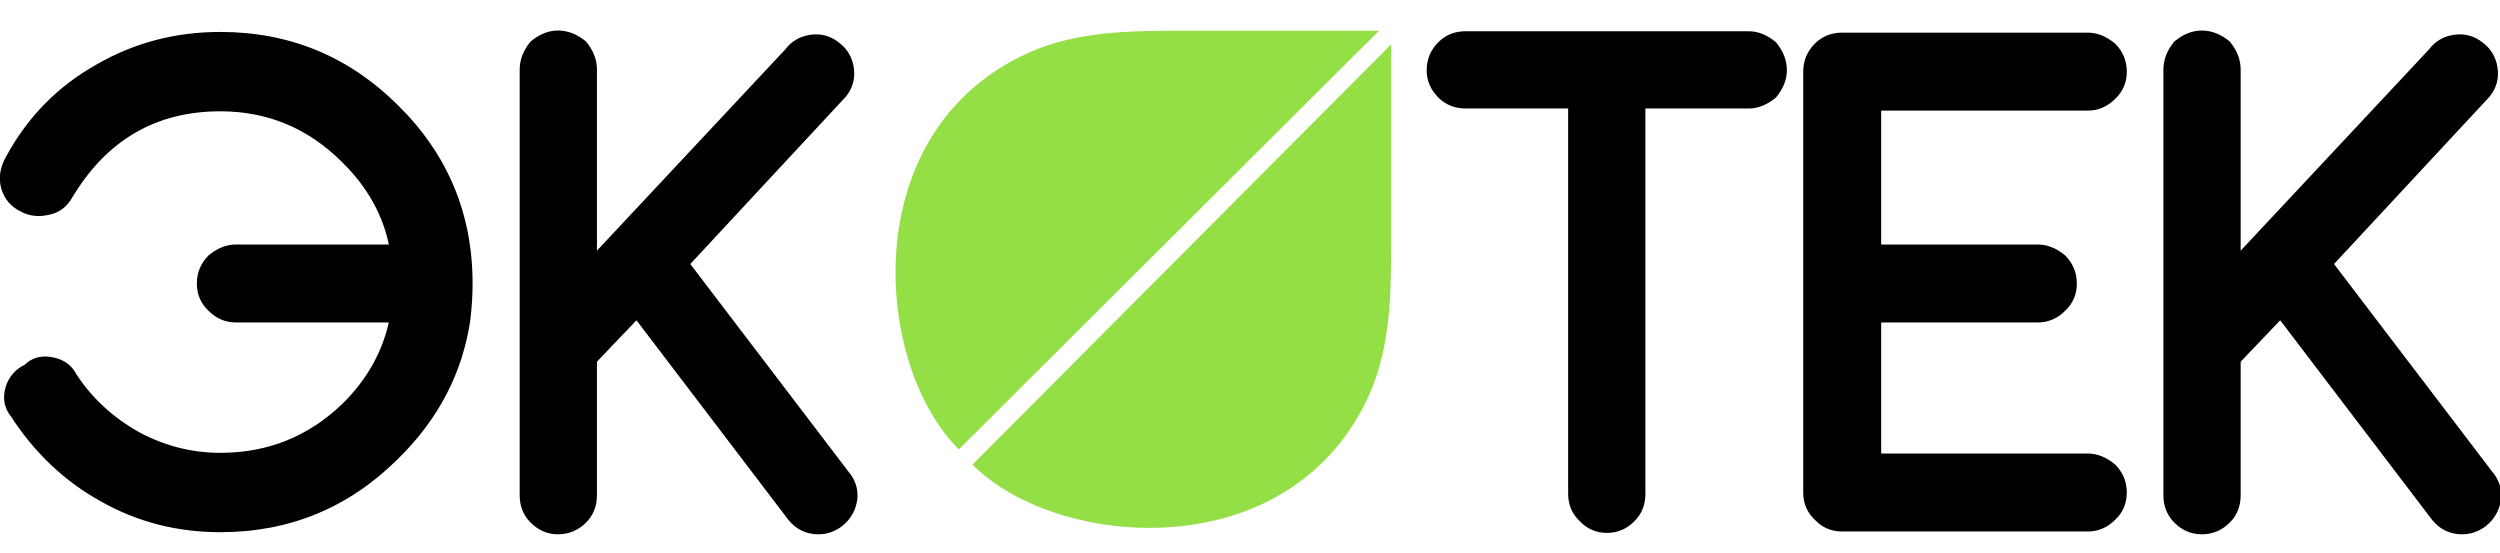
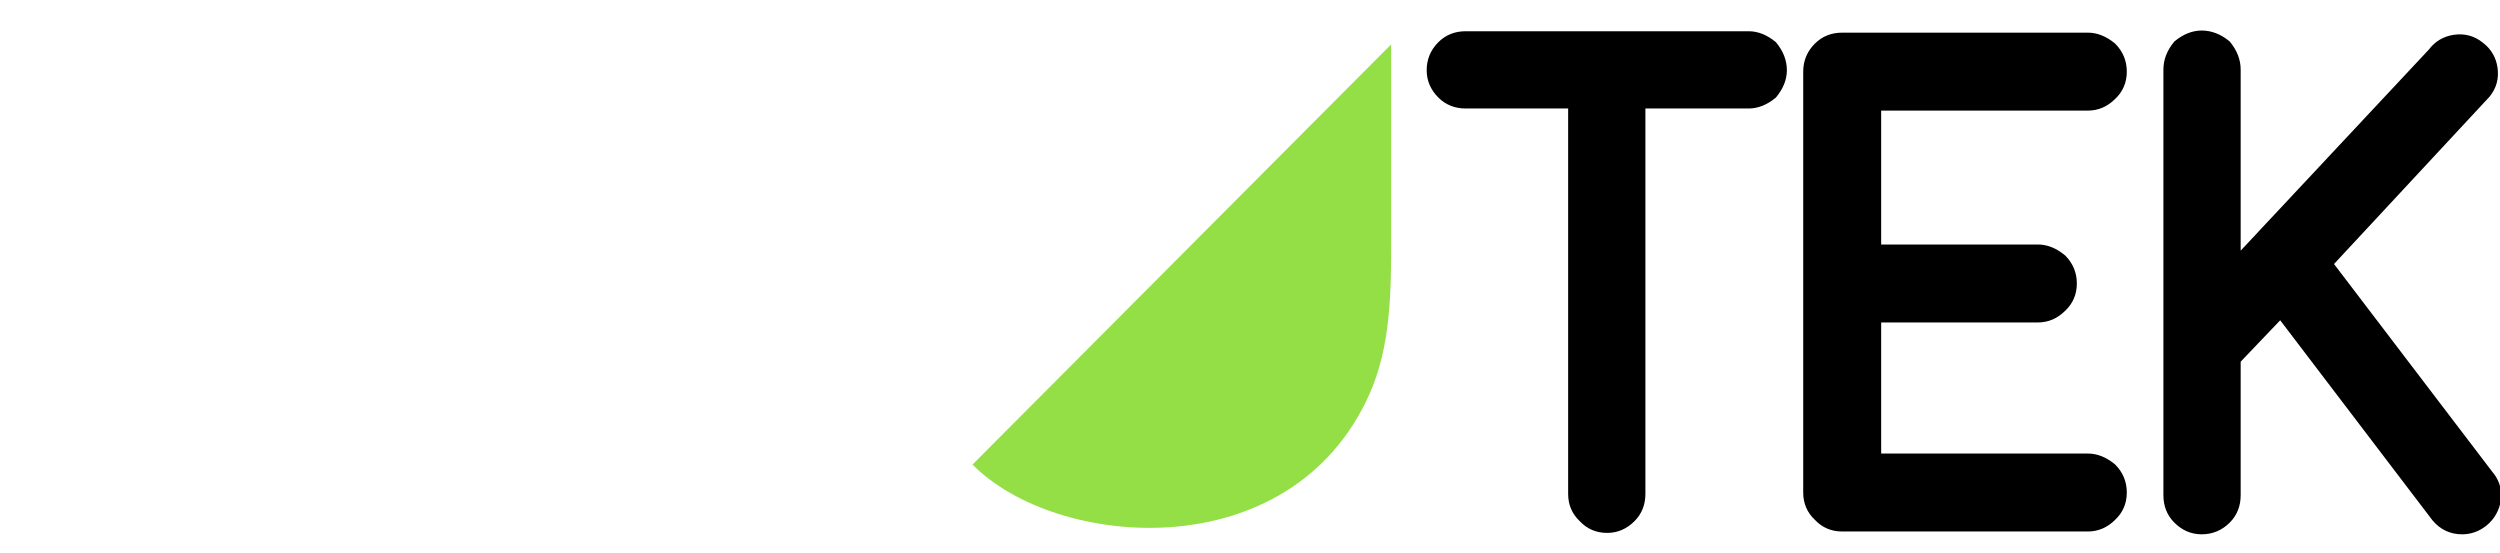
<svg xmlns="http://www.w3.org/2000/svg" width="1320" height="292" viewBox="0 0 1320 292" fill="none">
-   <path d="M38.674 198.73C47.097 211.613 58.37 222.018 72.491 229.946C86.365 237.379 100.982 241.095 116.343 241.095C141.86 241.095 163.786 232.3 182.119 214.71C195.745 201.332 204.293 185.847 207.761 168.257H124.518C119.563 168.257 115.228 166.399 111.512 162.683C107.795 159.215 105.937 154.879 105.937 149.676C105.937 144.474 107.795 140.014 111.512 136.298C115.723 132.83 120.059 131.095 124.518 131.095H207.761C204.54 113.505 195.993 97.897 182.119 84.271C163.786 65.938 141.86 56.771 116.343 56.771C81.658 56.771 55.025 72.255 36.444 103.224C33.967 107.683 30.374 110.408 25.667 111.399C20.465 112.638 15.881 112.143 11.917 109.913C7.21 107.683 4.113 104.091 2.627 99.136C1.14 93.933 2.007 88.607 5.228 83.156C16.377 62.841 31.861 47.109 51.681 35.961C71.253 24.564 92.807 18.866 116.343 18.866C152.266 18.866 182.986 31.501 208.504 56.771C234.518 82.289 247.524 113.258 247.524 149.676C247.524 155.87 247.153 161.94 246.41 167.886V168.257C242.446 196.005 229.811 220.284 208.504 241.095C182.986 266.365 152.266 279 116.343 279C93.798 279 73.111 273.674 54.282 263.02C35.453 252.615 19.845 237.874 7.458 218.798C4.237 214.834 3.37 210.25 4.857 205.048C6.343 200.093 9.44 196.5 14.147 194.271C17.616 190.802 21.951 189.564 27.154 190.555C32.604 191.546 36.444 194.271 38.674 198.73ZM336.223 166.028L313.182 190.183V261.534C313.182 266.737 311.448 271.072 307.98 274.541C304.263 278.257 299.804 280.115 294.601 280.115C289.646 280.115 285.311 278.257 281.594 274.541C278.126 271.072 276.392 266.737 276.392 261.534V36.704C276.392 31.997 278.126 27.537 281.594 23.326C285.806 19.857 290.142 18.123 294.601 18.123C299.308 18.123 303.768 19.857 307.98 23.326C311.448 27.537 313.182 31.997 313.182 36.704V137.413L416.121 27.413C419.094 23.449 423.058 21.096 428.013 20.352C433.216 19.609 437.799 20.848 441.763 24.069C445.727 27.042 448.08 31.006 448.824 35.961C449.567 41.163 448.328 45.747 445.107 49.711L361.864 139.271L446.222 250.014C449.691 253.978 451.177 258.437 450.682 263.392C449.938 268.595 447.585 272.806 443.621 276.027C440.152 278.752 436.312 280.115 432.101 280.115C426.402 280.115 421.695 277.885 417.979 273.426L336.223 166.028Z" fill="black" />
-   <path d="M38.674 198.73L36.885 199.625L36.937 199.728L37 199.825L38.674 198.73ZM72.491 229.946L71.512 231.69L71.529 231.7L71.547 231.709L72.491 229.946ZM182.119 214.71L183.504 216.153L183.512 216.145L183.521 216.137L182.119 214.71ZM207.761 168.257L209.723 168.644L210.194 166.257H207.761V168.257ZM111.512 162.683L112.926 161.269L112.901 161.244L112.876 161.221L111.512 162.683ZM111.512 136.298L110.24 134.754L110.166 134.816L110.097 134.884L111.512 136.298ZM207.761 131.095V133.095H210.161L209.728 130.735L207.761 131.095ZM182.119 84.271L180.705 85.685L180.711 85.692L180.718 85.698L182.119 84.271ZM36.444 103.224L34.729 102.195L34.712 102.223L34.696 102.253L36.444 103.224ZM25.667 111.399L25.255 109.442L25.23 109.448L25.204 109.454L25.667 111.399ZM11.917 109.913L12.898 108.17L12.837 108.135L12.774 108.105L11.917 109.913ZM2.627 99.136L0.704 99.685L0.707 99.698L0.711 99.711L2.627 99.136ZM5.228 83.156L6.95 84.174L6.966 84.146L6.981 84.118L5.228 83.156ZM51.681 35.961L52.661 37.704L52.674 37.696L52.687 37.689L51.681 35.961ZM208.504 56.771L207.097 58.192L207.104 58.199L208.504 56.771ZM246.41 167.886L244.425 167.638L244.41 167.761V167.886H246.41ZM246.41 168.257L248.39 168.54L248.41 168.399V168.257H246.41ZM208.504 241.095L207.107 239.664L207.097 239.674L208.504 241.095ZM54.282 263.02L55.267 261.28L55.258 261.275L55.249 261.27L54.282 263.02ZM7.458 218.798L9.135 217.708L9.077 217.619L9.01 217.536L7.458 218.798ZM4.857 205.048L2.941 204.473L2.937 204.486L2.933 204.498L4.857 205.048ZM14.147 194.271L15.003 196.078L15.316 195.93L15.561 195.685L14.147 194.271ZM27.154 190.555L26.779 192.519L26.788 192.521L26.796 192.522L27.154 190.555ZM37 199.825C45.609 212.991 57.125 223.613 71.512 231.69L73.471 228.202C59.614 220.423 48.586 210.235 40.348 197.636L37 199.825ZM71.547 231.709C85.704 239.293 100.644 243.095 116.343 243.095V239.095C101.32 239.095 87.027 235.464 73.436 228.183L71.547 231.709ZM116.343 243.095C142.374 243.095 164.796 234.102 183.504 216.153L180.735 213.267C162.776 230.498 141.347 239.095 116.343 239.095V243.095ZM183.521 216.137C197.414 202.496 206.172 186.656 209.723 168.644L205.799 167.87C202.414 185.039 194.076 200.167 180.718 213.283L183.521 216.137ZM207.761 166.257H124.518V170.257H207.761V166.257ZM124.518 166.257C120.128 166.257 116.292 164.635 112.926 161.269L110.097 164.097C114.163 168.163 118.998 170.257 124.518 170.257V166.257ZM112.876 161.221C109.576 158.141 107.937 154.339 107.937 149.676H103.937C103.937 155.419 106.015 160.288 110.147 164.145L112.876 161.221ZM107.937 149.676C107.937 145.01 109.58 141.058 112.926 137.712L110.097 134.884C106.01 138.971 103.937 143.937 103.937 149.676H107.937ZM112.783 137.842C116.719 134.6 120.62 133.095 124.518 133.095V129.095C119.498 129.095 114.727 131.059 110.24 134.754L112.783 137.842ZM124.518 133.095H207.761V129.095H124.518V133.095ZM209.728 130.735C206.427 112.704 197.662 96.733 183.521 82.844L180.718 85.698C194.325 99.062 202.654 114.307 205.794 131.456L209.728 130.735ZM183.534 82.857C164.832 64.155 142.4 54.771 116.343 54.771V58.771C141.321 58.771 162.74 67.72 180.705 85.685L183.534 82.857ZM116.343 54.771C80.921 54.771 53.654 70.654 34.729 102.195L38.159 104.253C56.397 73.856 82.395 58.771 116.343 58.771V54.771ZM34.696 102.253C32.481 106.24 29.357 108.579 25.255 109.442L26.079 113.357C31.392 112.238 35.453 109.126 38.193 104.195L34.696 102.253ZM25.204 109.454C20.399 110.598 16.347 110.11 12.898 108.17L10.937 111.656C15.415 114.175 20.53 114.679 26.131 113.345L25.204 109.454ZM12.774 108.105C8.574 106.116 5.865 102.97 4.542 98.561L0.711 99.711C2.362 105.212 5.846 109.25 11.061 111.72L12.774 108.105ZM4.55 98.587C3.24 94.002 3.957 89.239 6.95 84.174L3.506 82.139C0.058 87.974 -0.959 93.865 0.704 99.685L4.55 98.587ZM6.981 84.118C17.954 64.124 33.173 48.666 52.661 37.704L50.7 34.217C30.549 45.553 14.799 61.558 3.475 82.194L6.981 84.118ZM52.687 37.689C71.941 26.478 93.146 20.866 116.343 20.866V16.866C92.468 16.866 70.564 22.651 50.674 34.232L52.687 37.689ZM116.343 20.866C151.739 20.866 181.954 33.293 207.097 58.192L209.912 55.35C184.019 29.709 152.793 16.866 116.343 16.866V20.866ZM207.104 58.199C232.734 83.341 245.524 113.795 245.524 149.676H249.524C249.524 112.72 236.301 81.237 209.905 55.343L207.104 58.199ZM245.524 149.676C245.524 155.79 245.158 161.777 244.425 167.638L248.394 168.134C249.148 162.103 249.524 155.95 249.524 149.676H245.524ZM244.41 167.886V168.257H248.41V167.886H244.41ZM244.43 167.974C240.532 195.257 228.119 219.141 207.107 239.664L209.902 242.526C231.502 221.427 244.359 196.752 248.39 168.54L244.43 167.974ZM207.097 239.674C181.954 264.573 151.739 277 116.343 277V281C152.793 281 184.019 268.157 209.912 242.516L207.097 239.674ZM116.343 277C94.128 277 73.782 271.756 55.267 261.28L53.297 264.761C72.439 275.592 93.468 281 116.343 281V277ZM55.249 261.27C36.724 251.033 21.354 236.526 9.135 217.708L5.78 219.887C18.336 239.222 34.182 254.198 53.315 264.771L55.249 261.27ZM9.01 217.536C6.229 214.114 5.46 210.216 6.78 205.597L2.933 204.498C1.28 210.285 2.245 215.554 5.906 220.059L9.01 217.536ZM6.772 205.622C8.095 201.214 10.804 198.067 15.003 196.078L13.291 192.463C8.076 194.933 4.591 198.971 2.941 204.473L6.772 205.622ZM15.561 195.685C18.519 192.727 22.166 191.64 26.779 192.519L27.528 188.59C21.736 187.487 16.712 188.877 12.733 192.857L15.561 195.685ZM26.796 192.522C31.706 193.415 34.971 195.797 36.885 199.625L40.463 197.836C37.917 192.745 33.502 189.676 27.512 188.587L26.796 192.522ZM336.223 166.028L337.814 164.816L336.394 162.951L334.775 164.647L336.223 166.028ZM313.182 190.183L311.735 188.802L311.182 189.382V190.183H313.182ZM307.98 274.541L309.394 275.955L309.394 275.955L307.98 274.541ZM281.594 274.541L283.009 273.126L283.009 273.126L281.594 274.541ZM281.594 23.326L280.323 21.782L280.174 21.905L280.051 22.054L281.594 23.326ZM307.98 23.326L309.523 22.054L309.4 21.905L309.251 21.782L307.98 23.326ZM313.182 137.413H311.182V142.477L314.643 138.779L313.182 137.413ZM416.121 27.413L417.581 28.78L417.656 28.7L417.721 28.613L416.121 27.413ZM428.013 20.352L427.73 18.373L427.716 18.375L428.013 20.352ZM441.763 24.069L440.502 25.621L440.532 25.645L440.563 25.669L441.763 24.069ZM448.824 35.961L450.803 35.678L450.801 35.664L448.824 35.961ZM445.107 49.711L446.572 51.072L446.618 51.023L446.66 50.972L445.107 49.711ZM361.864 139.271L360.4 137.909L359.253 139.143L360.273 140.483L361.864 139.271ZM446.222 250.014L444.631 251.226L444.672 251.28L444.717 251.331L446.222 250.014ZM450.682 263.392L452.662 263.675L452.668 263.633L452.672 263.591L450.682 263.392ZM443.621 276.027L444.857 277.6L444.869 277.59L444.882 277.579L443.621 276.027ZM417.979 273.426L416.388 274.637L416.414 274.672L416.443 274.706L417.979 273.426ZM334.775 164.647L311.735 188.802L314.629 191.563L337.67 167.408L334.775 164.647ZM311.182 190.183V261.534H315.182V190.183H311.182ZM311.182 261.534C311.182 266.242 309.634 270.058 306.565 273.126L309.394 275.955C313.262 272.087 315.182 267.231 315.182 261.534H311.182ZM306.565 273.126C303.22 276.472 299.267 278.115 294.601 278.115V282.115C300.34 282.115 305.307 280.042 309.394 275.955L306.565 273.126ZM294.601 278.115C290.211 278.115 286.375 276.493 283.009 273.126L280.18 275.955C284.246 280.021 289.081 282.115 294.601 282.115V278.115ZM283.009 273.126C279.94 270.058 278.392 266.242 278.392 261.534H274.392C274.392 267.231 276.312 272.087 280.18 275.955L283.009 273.126ZM278.392 261.534V36.704H274.392V261.534H278.392ZM278.392 36.704C278.392 32.533 279.915 28.51 283.138 24.597L280.051 22.054C276.337 26.564 274.392 31.461 274.392 36.704H278.392ZM282.866 24.869C286.802 21.628 290.703 20.123 294.601 20.123V16.123C289.581 16.123 284.81 18.086 280.323 21.782L282.866 24.869ZM294.601 20.123C298.772 20.123 302.795 21.646 306.708 24.869L309.251 21.782C304.741 18.068 299.844 16.123 294.601 16.123V20.123ZM306.436 24.597C309.659 28.51 311.182 32.533 311.182 36.704H315.182C315.182 31.461 313.237 26.564 309.523 22.054L306.436 24.597ZM311.182 36.704V137.413H315.182V36.704H311.182ZM314.643 138.779L417.581 28.78L414.661 26.047L311.722 136.046L314.643 138.779ZM417.721 28.613C420.375 25.075 423.868 22.997 428.31 22.33L427.716 18.375C422.248 19.195 417.813 21.824 414.521 26.213L417.721 28.613ZM428.296 22.332C432.965 21.665 436.984 22.763 440.502 25.621L443.024 22.517C438.613 18.933 433.466 17.553 427.73 18.373L428.296 22.332ZM440.563 25.669C444.101 28.322 446.179 31.816 446.846 36.257L450.801 35.664C449.981 30.196 447.352 25.761 442.963 22.469L440.563 25.669ZM446.844 36.243C447.511 40.912 446.413 44.932 443.555 48.449L446.66 50.972C450.243 46.561 451.623 41.414 450.803 35.678L446.844 36.243ZM443.642 48.349L360.4 137.909L363.329 140.633L446.572 51.072L443.642 48.349ZM360.273 140.483L444.631 251.226L447.813 248.802L363.455 138.059L360.273 140.483ZM444.717 251.331C447.845 254.905 449.129 258.824 448.692 263.193L452.672 263.591C453.226 258.051 451.537 253.05 447.727 248.697L444.717 251.331ZM448.702 263.109C448.027 267.829 445.92 271.582 442.36 274.475L444.882 277.579C449.249 274.031 451.849 269.36 452.662 263.675L448.702 263.109ZM442.385 274.455C439.251 276.917 435.842 278.115 432.101 278.115V282.115C436.783 282.115 441.054 280.588 444.857 277.6L442.385 274.455ZM432.101 278.115C427.009 278.115 422.86 276.159 419.516 272.145L416.443 274.706C420.531 279.612 425.796 282.115 432.101 282.115V278.115ZM419.57 272.214L337.814 164.816L334.631 167.239L416.388 274.637L419.57 272.214Z" fill="black" />
  <path d="M923.259 18.494C927.718 18.494 932.054 20.229 936.266 23.697C939.734 27.909 941.468 32.368 941.468 37.075C941.468 41.535 939.734 45.87 936.266 50.082C932.054 53.551 927.718 55.285 923.259 55.285H866.773V260.791C866.773 265.993 865.038 270.329 861.57 273.797C857.854 277.514 853.518 279.372 848.563 279.372C843.361 279.372 839.025 277.514 835.557 273.797C831.84 270.329 829.982 265.993 829.982 260.791V55.285H773.868C768.665 55.285 764.329 53.551 760.861 50.082C757.145 46.366 755.287 42.03 755.287 37.075C755.287 31.873 757.145 27.413 760.861 23.697C764.329 20.229 768.665 18.494 773.868 18.494H923.259ZM1102.37 241.466C1106.83 241.466 1111.17 243.201 1115.38 246.669C1119.09 250.385 1120.95 254.845 1120.95 260.047C1120.95 265.25 1119.09 269.586 1115.38 273.054C1111.66 276.77 1107.33 278.629 1102.37 278.629H972.676C967.473 278.629 963.137 276.77 959.669 273.054C955.953 269.586 954.095 265.25 954.095 260.047V37.819C954.095 32.616 955.953 28.157 959.669 24.44C963.137 20.972 967.473 19.238 972.676 19.238H1102.37C1106.83 19.238 1111.17 20.972 1115.38 24.44C1119.09 28.157 1120.95 32.616 1120.95 37.819C1120.95 43.021 1119.09 47.357 1115.38 50.825C1111.66 54.542 1107.33 56.4 1102.37 56.4H991.257V131.095H1075.99C1080.45 131.095 1084.78 132.83 1088.99 136.298C1092.71 140.014 1094.57 144.474 1094.57 149.676C1094.57 154.879 1092.71 159.215 1088.99 162.683C1085.28 166.399 1080.94 168.257 1075.99 168.257H991.257V241.466H1102.37ZM1204.11 166.028L1181.07 190.183V261.534C1181.07 266.737 1179.33 271.072 1175.86 274.541C1172.15 278.257 1167.69 280.115 1162.49 280.115C1157.53 280.115 1153.2 278.257 1149.48 274.541C1146.01 271.072 1144.28 266.737 1144.28 261.534V36.704C1144.28 31.997 1146.01 27.537 1149.48 23.326C1153.69 19.857 1158.03 18.123 1162.49 18.123C1167.19 18.123 1171.65 19.857 1175.86 23.326C1179.33 27.537 1181.07 31.997 1181.07 36.704V137.413L1284.01 27.413C1286.98 23.449 1290.94 21.096 1295.9 20.352C1301.1 19.609 1305.68 20.848 1309.65 24.069C1313.61 27.042 1315.97 31.006 1316.71 35.961C1317.45 41.163 1316.21 45.747 1312.99 49.711L1229.75 139.271L1314.11 250.014C1317.58 253.978 1319.06 258.437 1318.57 263.392C1317.82 268.595 1315.47 272.806 1311.51 276.027C1308.04 278.752 1304.2 280.115 1299.99 280.115C1294.29 280.115 1289.58 277.885 1285.86 273.426L1204.11 166.028Z" fill="black" />
  <path d="M936.266 23.697L937.809 22.426L937.686 22.276L937.537 22.153L936.266 23.697ZM936.266 50.082L937.537 51.626L937.686 51.503L937.809 51.353L936.266 50.082ZM866.773 55.285V53.285H864.773V55.285H866.773ZM861.57 273.797L862.984 275.212L862.984 275.212L861.57 273.797ZM835.557 273.797L837.019 272.433L836.972 272.382L836.921 272.335L835.557 273.797ZM829.982 55.285H831.982V53.285H829.982V55.285ZM760.861 50.082L762.275 48.668L762.275 48.668L760.861 50.082ZM760.861 23.697L762.275 25.111L762.275 25.111L760.861 23.697ZM923.259 20.494C927.157 20.494 931.058 21.999 934.994 25.241L937.537 22.153C933.05 18.458 928.279 16.494 923.259 16.494V20.494ZM934.722 24.968C937.945 28.882 939.468 32.904 939.468 37.075H943.468C943.468 31.832 941.523 26.936 937.809 22.426L934.722 24.968ZM939.468 37.075C939.468 40.974 937.963 44.874 934.722 48.811L937.809 51.353C941.505 46.867 943.468 42.096 943.468 37.075H939.468ZM934.994 48.538C931.058 51.78 927.157 53.285 923.259 53.285V57.285C928.279 57.285 933.05 55.321 937.537 51.626L934.994 48.538ZM923.259 53.285H866.773V57.285H923.259V53.285ZM864.773 55.285V260.791H868.773V55.285H864.773ZM864.773 260.791C864.773 265.499 863.225 269.314 860.156 272.383L862.984 275.212C866.852 271.344 868.773 266.488 868.773 260.791H864.773ZM860.156 272.383C856.789 275.75 852.953 277.372 848.563 277.372V281.372C854.083 281.372 858.918 279.278 862.984 275.212L860.156 272.383ZM848.563 277.372C843.9 277.372 840.099 275.733 837.019 272.433L834.094 275.162C837.951 279.294 842.821 281.372 848.563 281.372V277.372ZM836.921 272.335C833.621 269.255 831.982 265.454 831.982 260.791H827.982C827.982 266.533 830.06 271.403 834.192 275.26L836.921 272.335ZM831.982 260.791V55.285H827.982V260.791H831.982ZM829.982 53.285H773.868V57.285H829.982V53.285ZM773.868 53.285C769.16 53.285 765.344 51.737 762.275 48.668L759.447 51.496C763.315 55.364 768.17 57.285 773.868 57.285V53.285ZM762.275 48.668C758.909 45.301 757.287 41.465 757.287 37.075H753.287C753.287 42.596 755.381 47.43 759.447 51.496L762.275 48.668ZM757.287 37.075C757.287 32.409 758.93 28.457 762.275 25.111L759.447 22.283C755.36 26.37 753.287 31.336 753.287 37.075H757.287ZM762.275 25.111C765.344 22.042 769.16 20.494 773.868 20.494V16.494C768.17 16.494 763.315 18.415 759.447 22.283L762.275 25.111ZM773.868 20.494H923.259V16.494H773.868V20.494ZM1115.38 246.669L1116.79 245.255L1116.72 245.187L1116.65 245.125L1115.38 246.669ZM1115.38 273.054L1114.01 271.592L1113.99 271.616L1113.96 271.64L1115.38 273.054ZM959.669 273.054L961.131 271.69L961.084 271.639L961.034 271.592L959.669 273.054ZM959.669 24.44L958.255 23.026L958.255 23.026L959.669 24.44ZM1115.38 24.44L1116.79 23.026L1116.72 22.958L1116.65 22.896L1115.38 24.44ZM1115.38 50.825L1114.01 49.363L1113.99 49.387L1113.96 49.411L1115.38 50.825ZM991.257 56.4V54.4H989.257V56.4H991.257ZM991.257 131.095H989.257V133.095H991.257V131.095ZM1088.99 136.298L1090.41 134.884L1090.34 134.816L1090.26 134.754L1088.99 136.298ZM1088.99 162.683L1087.63 161.221L1087.6 161.244L1087.58 161.269L1088.99 162.683ZM991.257 168.257V166.257H989.257V168.257H991.257ZM991.257 241.466H989.257V243.466H991.257V241.466ZM1102.37 243.466C1106.27 243.466 1110.17 244.971 1114.11 248.213L1116.65 245.125C1112.16 241.43 1107.39 239.466 1102.37 239.466V243.466ZM1113.96 248.083C1117.31 251.429 1118.95 255.381 1118.95 260.047H1122.95C1122.95 254.308 1120.88 249.342 1116.79 245.255L1113.96 248.083ZM1118.95 260.047C1118.95 264.711 1117.31 268.512 1114.01 271.592L1116.74 274.516C1120.87 270.66 1122.95 265.79 1122.95 260.047H1118.95ZM1113.96 271.64C1110.6 275.006 1106.76 276.629 1102.37 276.629V280.629C1107.89 280.629 1112.73 278.534 1116.79 274.468L1113.96 271.64ZM1102.37 276.629H972.676V280.629H1102.37V276.629ZM972.676 276.629C968.013 276.629 964.211 274.99 961.131 271.69L958.207 274.419C962.063 278.551 966.933 280.629 972.676 280.629V276.629ZM961.034 271.592C957.733 268.512 956.095 264.711 956.095 260.047H952.095C952.095 265.79 954.172 270.66 958.304 274.516L961.034 271.592ZM956.095 260.047V37.819H952.095V260.047H956.095ZM956.095 37.819C956.095 33.152 957.738 29.2 961.083 25.855L958.255 23.026C954.168 27.113 952.095 32.08 952.095 37.819H956.095ZM961.083 25.855C964.152 22.786 967.968 21.238 972.676 21.238V17.238C966.978 17.238 962.123 19.158 958.255 23.026L961.083 25.855ZM972.676 21.238H1102.37V17.238H972.676V21.238ZM1102.37 21.238C1106.27 21.238 1110.17 22.742 1114.11 25.984L1116.65 22.896C1112.16 19.201 1107.39 17.238 1102.37 17.238V21.238ZM1113.96 25.855C1117.31 29.2 1118.95 33.152 1118.95 37.819H1122.95C1122.95 32.08 1120.88 27.113 1116.79 23.026L1113.96 25.855ZM1118.95 37.819C1118.95 42.482 1117.31 46.283 1114.01 49.363L1116.74 52.288C1120.87 48.431 1122.95 43.561 1122.95 37.819H1118.95ZM1113.96 49.411C1110.6 52.778 1106.76 54.4 1102.37 54.4V58.4C1107.89 58.4 1112.73 56.306 1116.79 52.24L1113.96 49.411ZM1102.37 54.4H991.257V58.4H1102.37V54.4ZM989.257 56.4V131.095H993.257V56.4H989.257ZM991.257 133.095H1075.99V129.095H991.257V133.095ZM1075.99 133.095C1079.88 133.095 1083.78 134.6 1087.72 137.842L1090.26 134.754C1085.78 131.059 1081.01 129.095 1075.99 129.095V133.095ZM1087.58 137.712C1090.92 141.058 1092.57 145.01 1092.57 149.676H1096.57C1096.57 143.937 1094.49 138.971 1090.41 134.884L1087.58 137.712ZM1092.57 149.676C1092.57 154.339 1090.93 158.141 1087.63 161.221L1090.36 164.145C1094.49 160.288 1096.57 155.419 1096.57 149.676H1092.57ZM1087.58 161.269C1084.21 164.635 1080.38 166.257 1075.99 166.257V170.257C1081.51 170.257 1086.34 168.163 1090.41 164.097L1087.58 161.269ZM1075.99 166.257H991.257V170.257H1075.99V166.257ZM989.257 168.257V241.466H993.257V168.257H989.257ZM991.257 243.466H1102.37V239.466H991.257V243.466ZM1204.11 166.028L1205.7 164.816L1204.28 162.951L1202.66 164.647L1204.11 166.028ZM1181.07 190.183L1179.62 188.802L1179.07 189.382V190.183H1181.07ZM1175.86 274.541L1177.28 275.955L1177.28 275.955L1175.86 274.541ZM1149.48 274.541L1150.89 273.126L1150.89 273.126L1149.48 274.541ZM1149.48 23.326L1148.21 21.782L1148.06 21.905L1147.94 22.054L1149.48 23.326ZM1175.86 23.326L1177.41 22.054L1177.29 21.905L1177.14 21.782L1175.86 23.326ZM1181.07 137.413H1179.07V142.477L1182.53 138.779L1181.07 137.413ZM1284.01 27.413L1285.47 28.78L1285.54 28.7L1285.61 28.613L1284.01 27.413ZM1295.9 20.352L1295.62 18.373L1295.6 18.375L1295.9 20.352ZM1309.65 24.069L1308.39 25.621L1308.42 25.645L1308.45 25.669L1309.65 24.069ZM1316.71 35.961L1318.69 35.678L1318.69 35.664L1316.71 35.961ZM1312.99 49.711L1314.46 51.072L1314.5 51.023L1314.54 50.972L1312.99 49.711ZM1229.75 139.271L1228.28 137.909L1227.14 139.143L1228.16 140.483L1229.75 139.271ZM1314.11 250.014L1312.52 251.226L1312.56 251.28L1312.6 251.331L1314.11 250.014ZM1318.57 263.392L1320.55 263.675L1320.55 263.633L1320.56 263.591L1318.57 263.392ZM1311.51 276.027L1312.74 277.6L1312.75 277.59L1312.77 277.579L1311.51 276.027ZM1285.86 273.426L1284.27 274.637L1284.3 274.672L1284.33 274.706L1285.86 273.426ZM1202.66 164.647L1179.62 188.802L1182.51 191.563L1205.56 167.408L1202.66 164.647ZM1179.07 190.183V261.534H1183.07V190.183H1179.07ZM1179.07 261.534C1179.07 266.242 1177.52 270.058 1174.45 273.126L1177.28 275.955C1181.15 272.087 1183.07 267.231 1183.07 261.534H1179.07ZM1174.45 273.126C1171.11 276.472 1167.15 278.115 1162.49 278.115V282.115C1168.23 282.115 1173.19 280.042 1177.28 275.955L1174.45 273.126ZM1162.49 278.115C1158.1 278.115 1154.26 276.493 1150.89 273.126L1148.07 275.955C1152.13 280.021 1156.97 282.115 1162.49 282.115V278.115ZM1150.89 273.126C1147.83 270.058 1146.28 266.242 1146.28 261.534H1142.28C1142.28 267.231 1144.2 272.087 1148.07 275.955L1150.89 273.126ZM1146.28 261.534V36.704H1142.28V261.534H1146.28ZM1146.28 36.704C1146.28 32.533 1147.8 28.51 1151.02 24.597L1147.94 22.054C1144.22 26.564 1142.28 31.461 1142.28 36.704H1146.28ZM1150.75 24.869C1154.69 21.628 1158.59 20.123 1162.49 20.123V16.123C1157.47 16.123 1152.7 18.086 1148.21 21.782L1150.75 24.869ZM1162.49 20.123C1166.66 20.123 1170.68 21.646 1174.59 24.869L1177.14 21.782C1172.63 18.068 1167.73 16.123 1162.49 16.123V20.123ZM1174.32 24.597C1177.54 28.51 1179.07 32.533 1179.07 36.704H1183.07C1183.07 31.461 1181.12 26.564 1177.41 22.054L1174.32 24.597ZM1179.07 36.704V137.413H1183.07V36.704H1179.07ZM1182.53 138.779L1285.47 28.78L1282.55 26.047L1179.61 136.046L1182.53 138.779ZM1285.61 28.613C1288.26 25.075 1291.75 22.997 1296.19 22.33L1295.6 18.375C1290.13 19.195 1285.7 21.824 1282.41 26.213L1285.61 28.613ZM1296.18 22.332C1300.85 21.665 1304.87 22.763 1308.39 25.621L1310.91 22.517C1306.5 18.933 1301.35 17.553 1295.62 18.373L1296.18 22.332ZM1308.45 25.669C1311.99 28.322 1314.06 31.816 1314.73 36.257L1318.69 35.664C1317.87 30.196 1315.24 25.761 1310.85 22.469L1308.45 25.669ZM1314.73 36.243C1315.4 40.912 1314.3 44.932 1311.44 48.449L1314.54 50.972C1318.13 46.561 1319.51 41.414 1318.69 35.678L1314.73 36.243ZM1311.53 48.349L1228.28 137.909L1231.21 140.633L1314.46 51.072L1311.53 48.349ZM1228.16 140.483L1312.52 251.226L1315.7 248.802L1231.34 138.059L1228.16 140.483ZM1312.6 251.331C1315.73 254.905 1317.01 258.824 1316.58 263.193L1320.56 263.591C1321.11 258.051 1319.42 253.05 1315.61 248.697L1312.6 251.331ZM1316.59 263.109C1315.91 267.829 1313.81 271.582 1310.24 274.475L1312.77 277.579C1317.13 274.031 1319.73 269.36 1320.55 263.675L1316.59 263.109ZM1310.27 274.455C1307.14 276.917 1303.73 278.115 1299.99 278.115V282.115C1304.67 282.115 1308.94 280.588 1312.74 277.6L1310.27 274.455ZM1299.99 278.115C1294.89 278.115 1290.75 276.159 1287.4 272.145L1284.33 274.706C1288.42 279.612 1293.68 282.115 1299.99 282.115V278.115ZM1287.46 272.214L1205.7 164.816L1202.52 167.239L1284.27 274.637L1287.46 272.214Z" fill="black" />
-   <path d="M506.272 237.273L728.123 16.223H626.338C598.067 16.223 568.885 16.223 543.112 27.832C450.81 69.408 461.562 193.273 506.272 237.273Z" fill="#94DF46" />
  <path d="M513.48 245.282L734.53 23.431L734.53 125.216C734.53 153.487 734.53 182.669 722.921 208.442C681.345 300.744 557.48 289.992 513.48 245.282Z" fill="#94DF46" />
</svg>